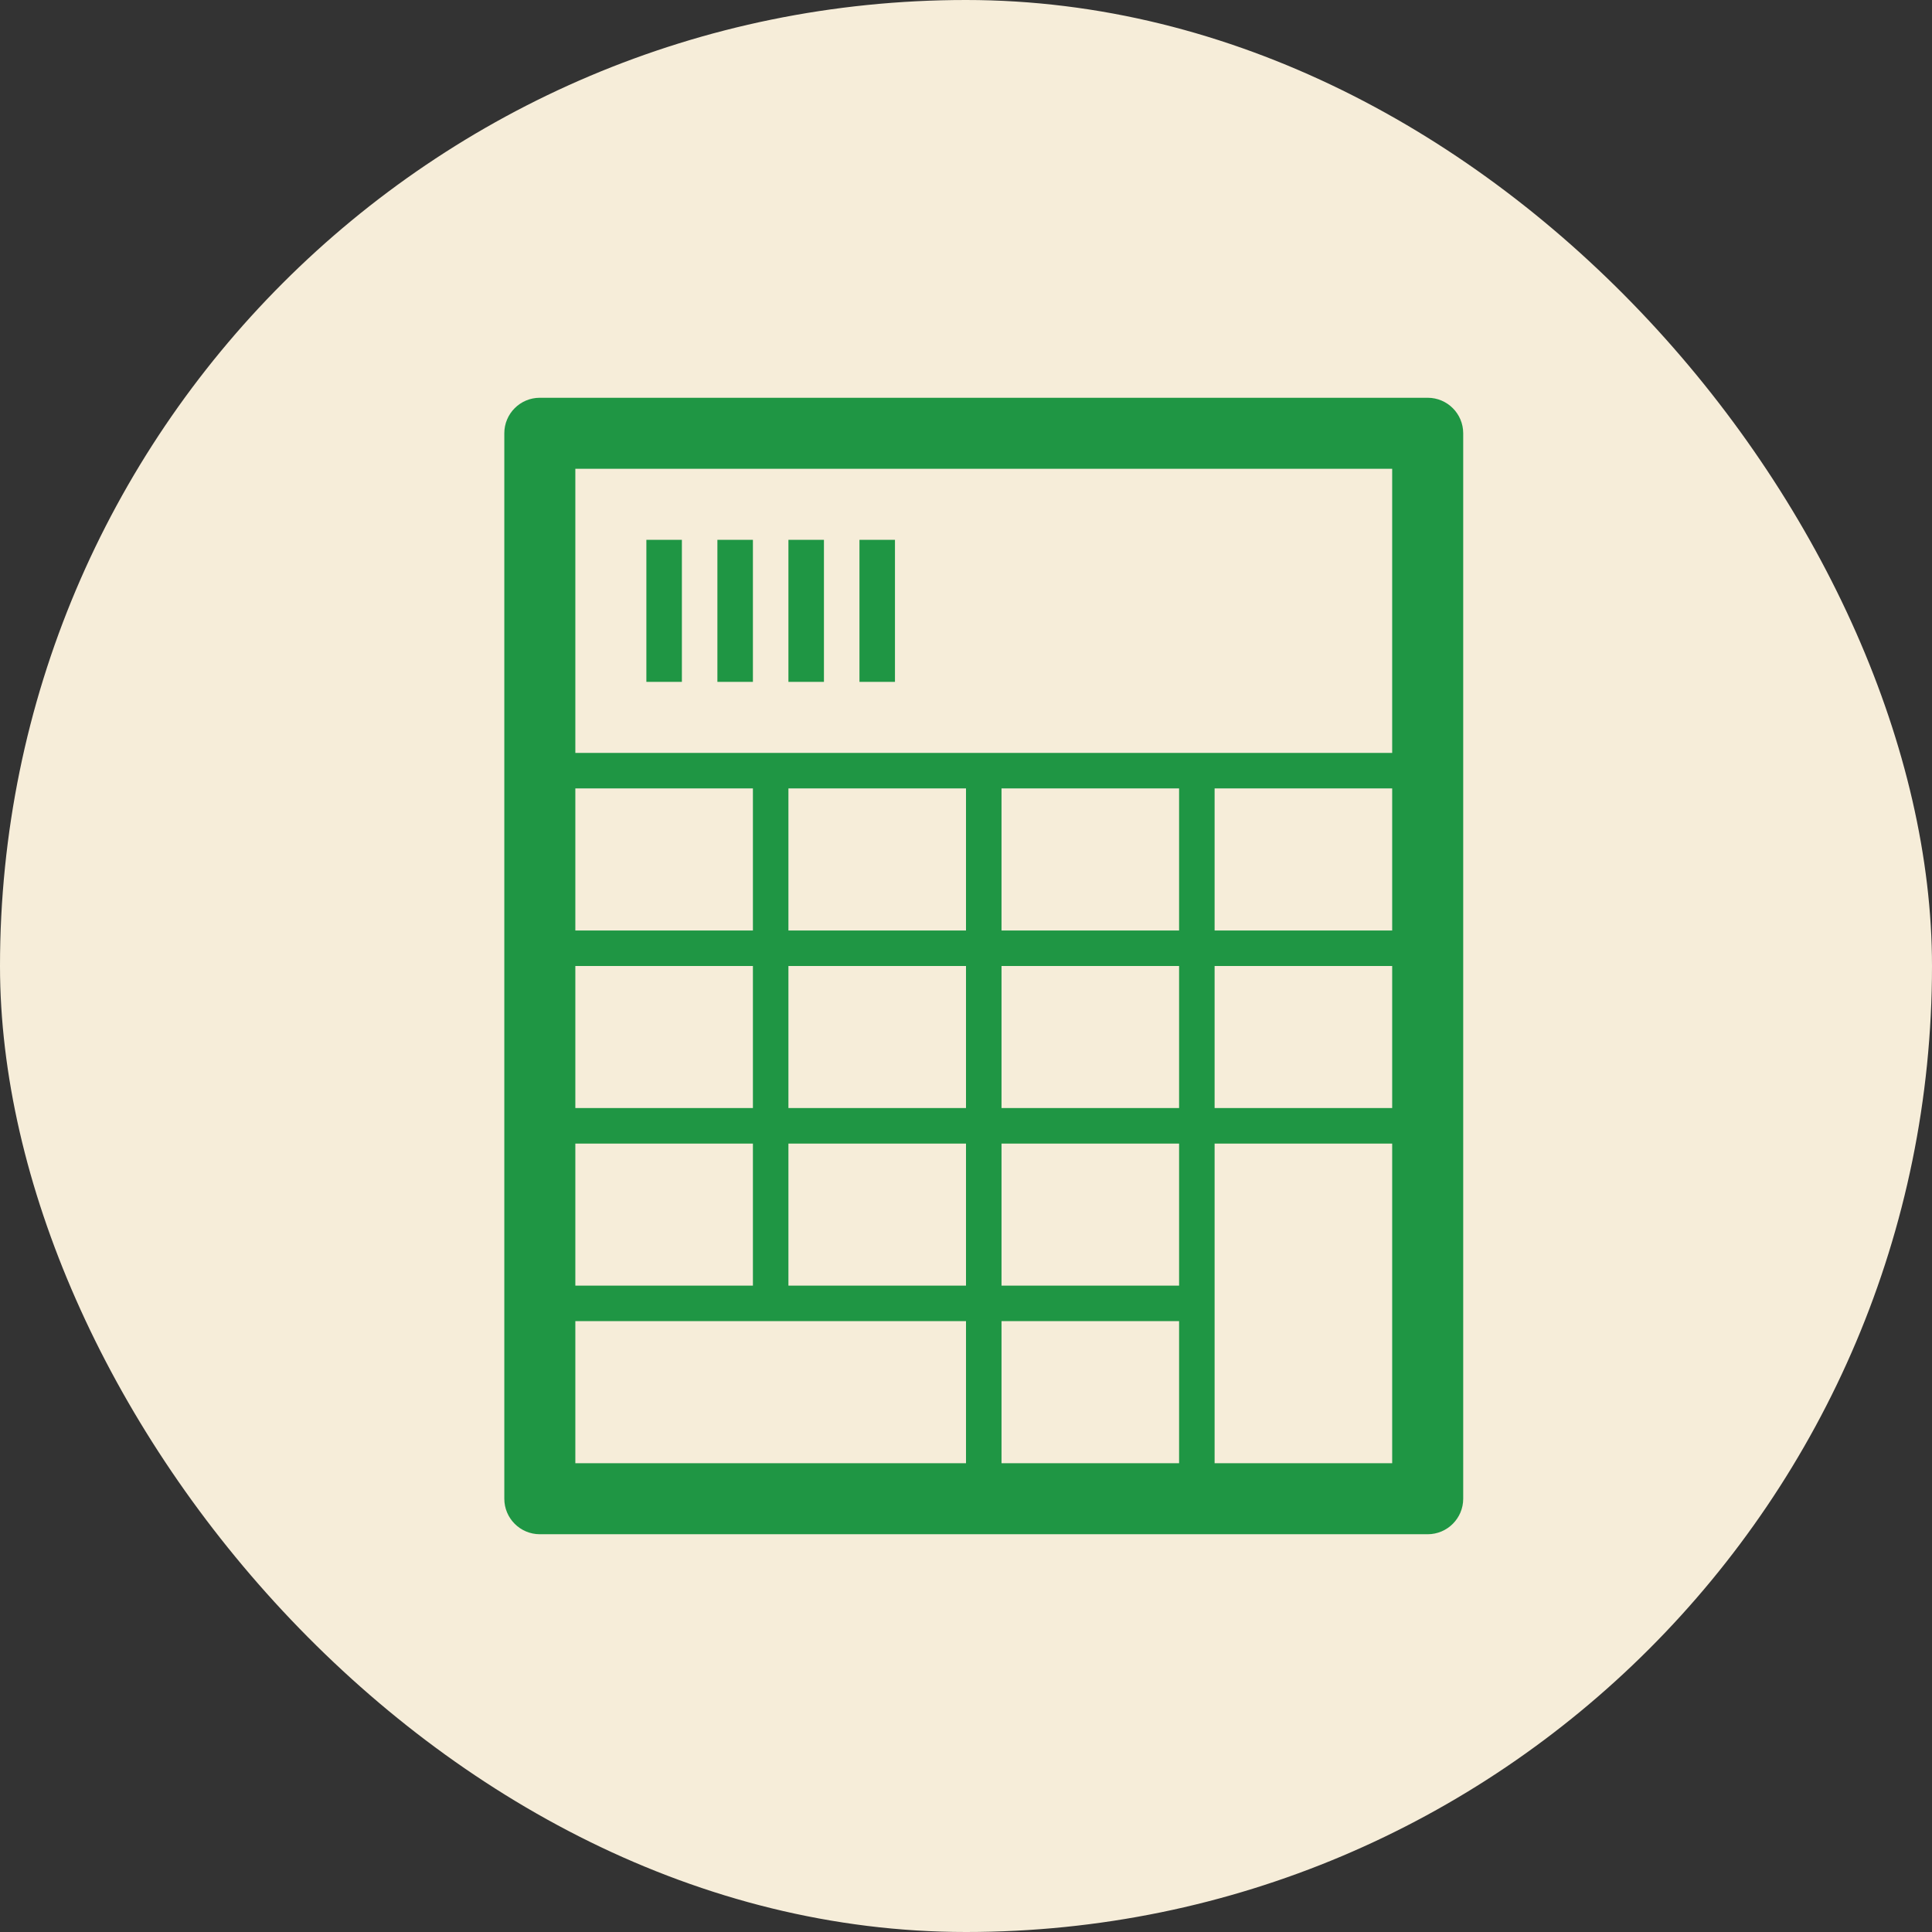
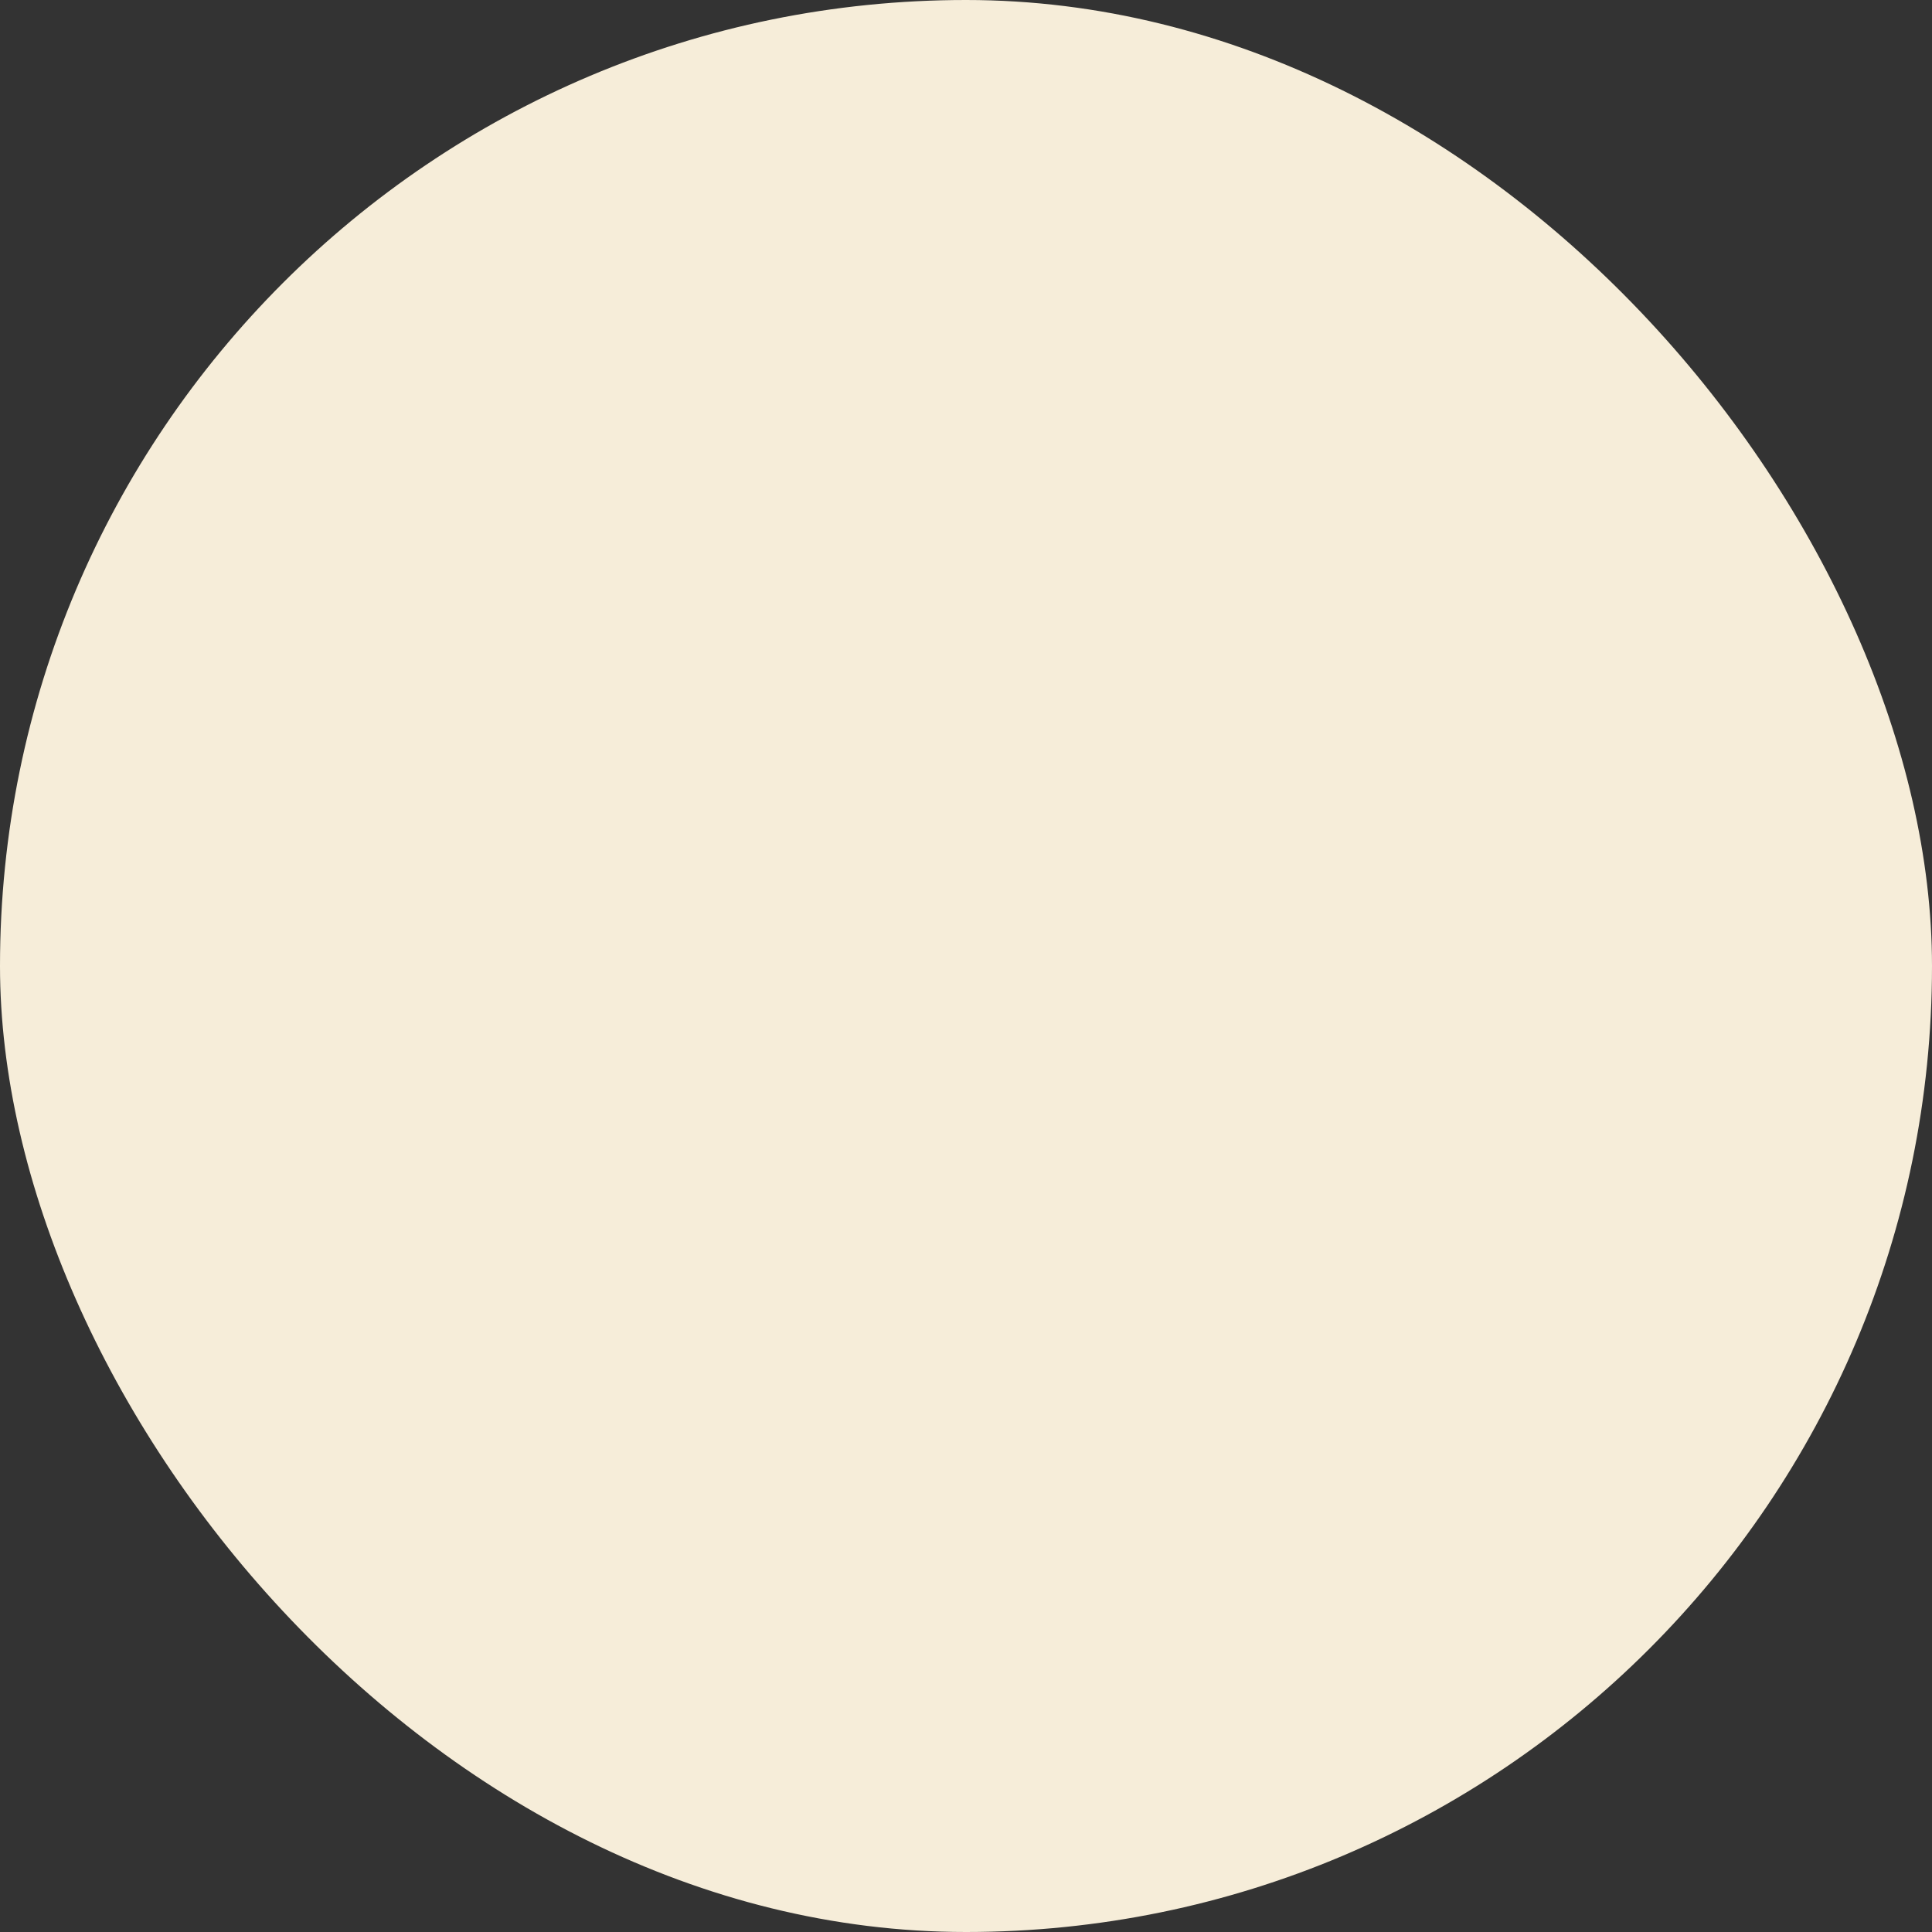
<svg xmlns="http://www.w3.org/2000/svg" version="1.1" id="Uploaded to svgrepo.com" width="149px" height="149px" viewBox="-11.2 -11.2 54.40 54.40" xml:space="preserve" fill="" stroke="" stroke-width="0">
  <rect x="-11.2" y="-11.2" width="54.40" height="54.40" fill="#333333" stroke="none" />
  <g id="SVGRepo_bgCarrier" stroke-width="0">
    <rect x="-11.2" y="-11.2" width="54.40" height="54.40" rx="27.2" fill="#f6edd9" strokewidth="0" />
  </g>
  <g id="SVGRepo_tracerCarrier" stroke-linecap="round" stroke-linejoin="round" />
  <g id="SVGRepo_iconCarrier">
    <style type="text/css"> .blueprint_een{fill:#1f9644;} </style>
-     <path class="blueprint_een" d="M29,0H4C3.448,0,3,0.448,3,1v30c0,0.552,0.448,1,1,1h25c0.552,0,1-0.448,1-1V1 C30,0.448,29.552,0,29,0z M5,2h23v8H5V2z M22,15h-5v-4h5V15z M16,15h-5v-4h5V15z M16,16v4h-5v-4H16z M16,21v4h-5v-4H16z M17,21h5v4 h-5V21z M17,20v-4h5v4H17z M23,16h5v4h-5V16z M23,15v-4h5v4H23z M5,11h5v4H5V11z M5,16h5v4H5V16z M5,21h5v4H5V21z M5,30v-4h5h1h5v4 H5z M17,30v-4h5v4H17z M23,30v-4v-1v-4h5v9H23z M7,4h1v4H7V4z M9,4h1v4H9V4z M11,4h1v4h-1V4z M14,4v4h-1V4H14z" />
  </g>
</svg>